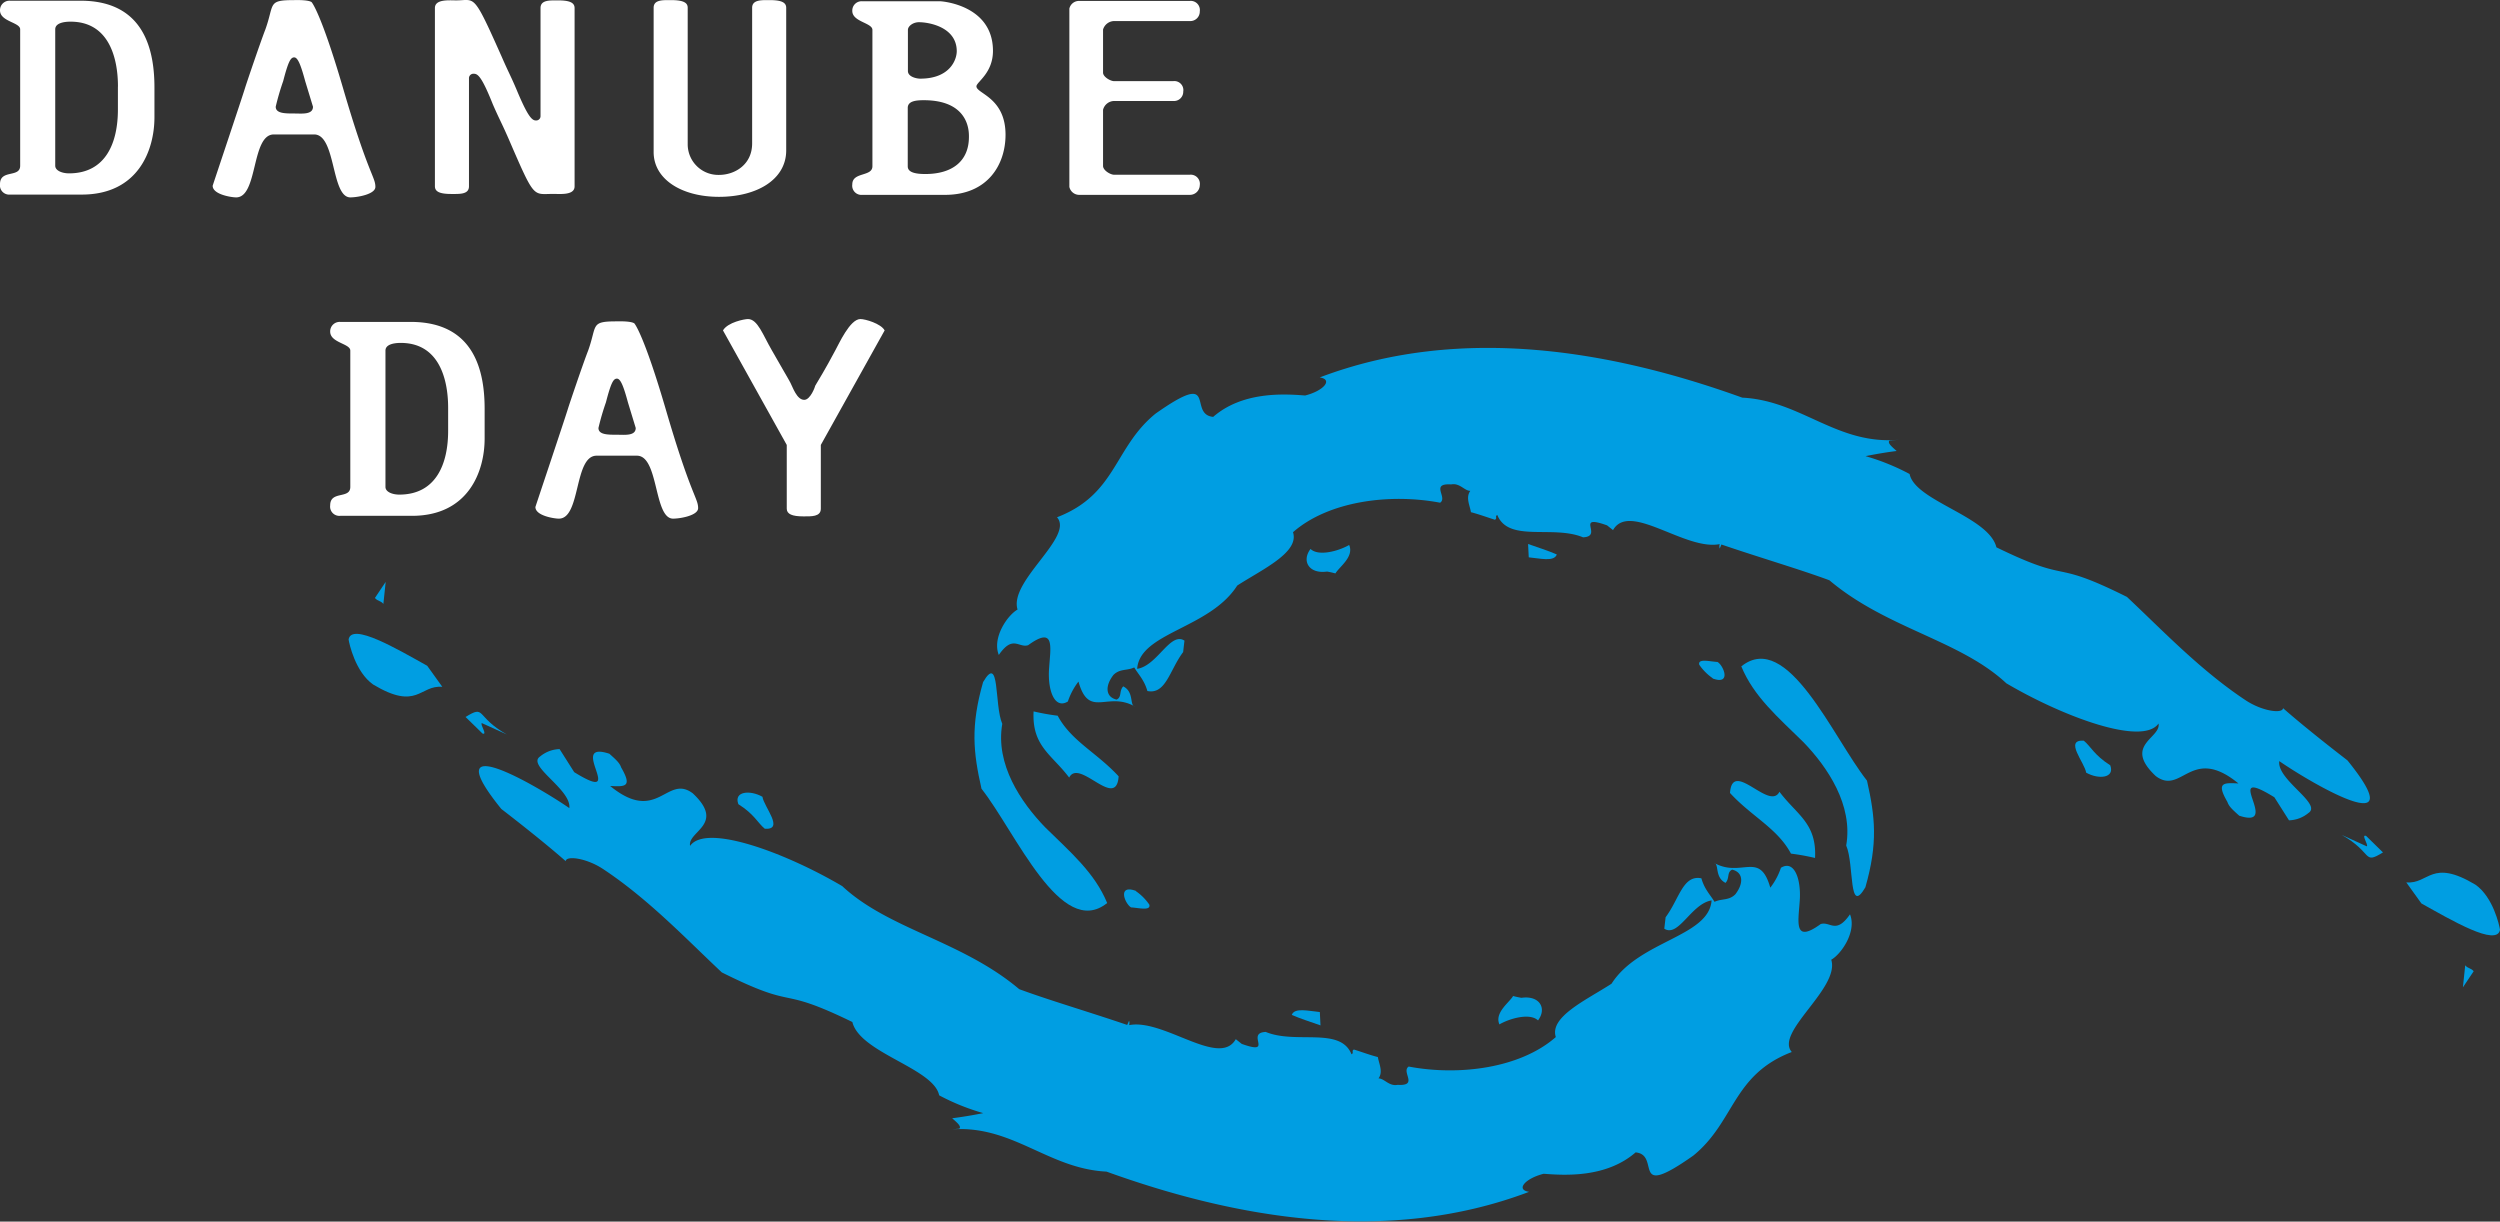
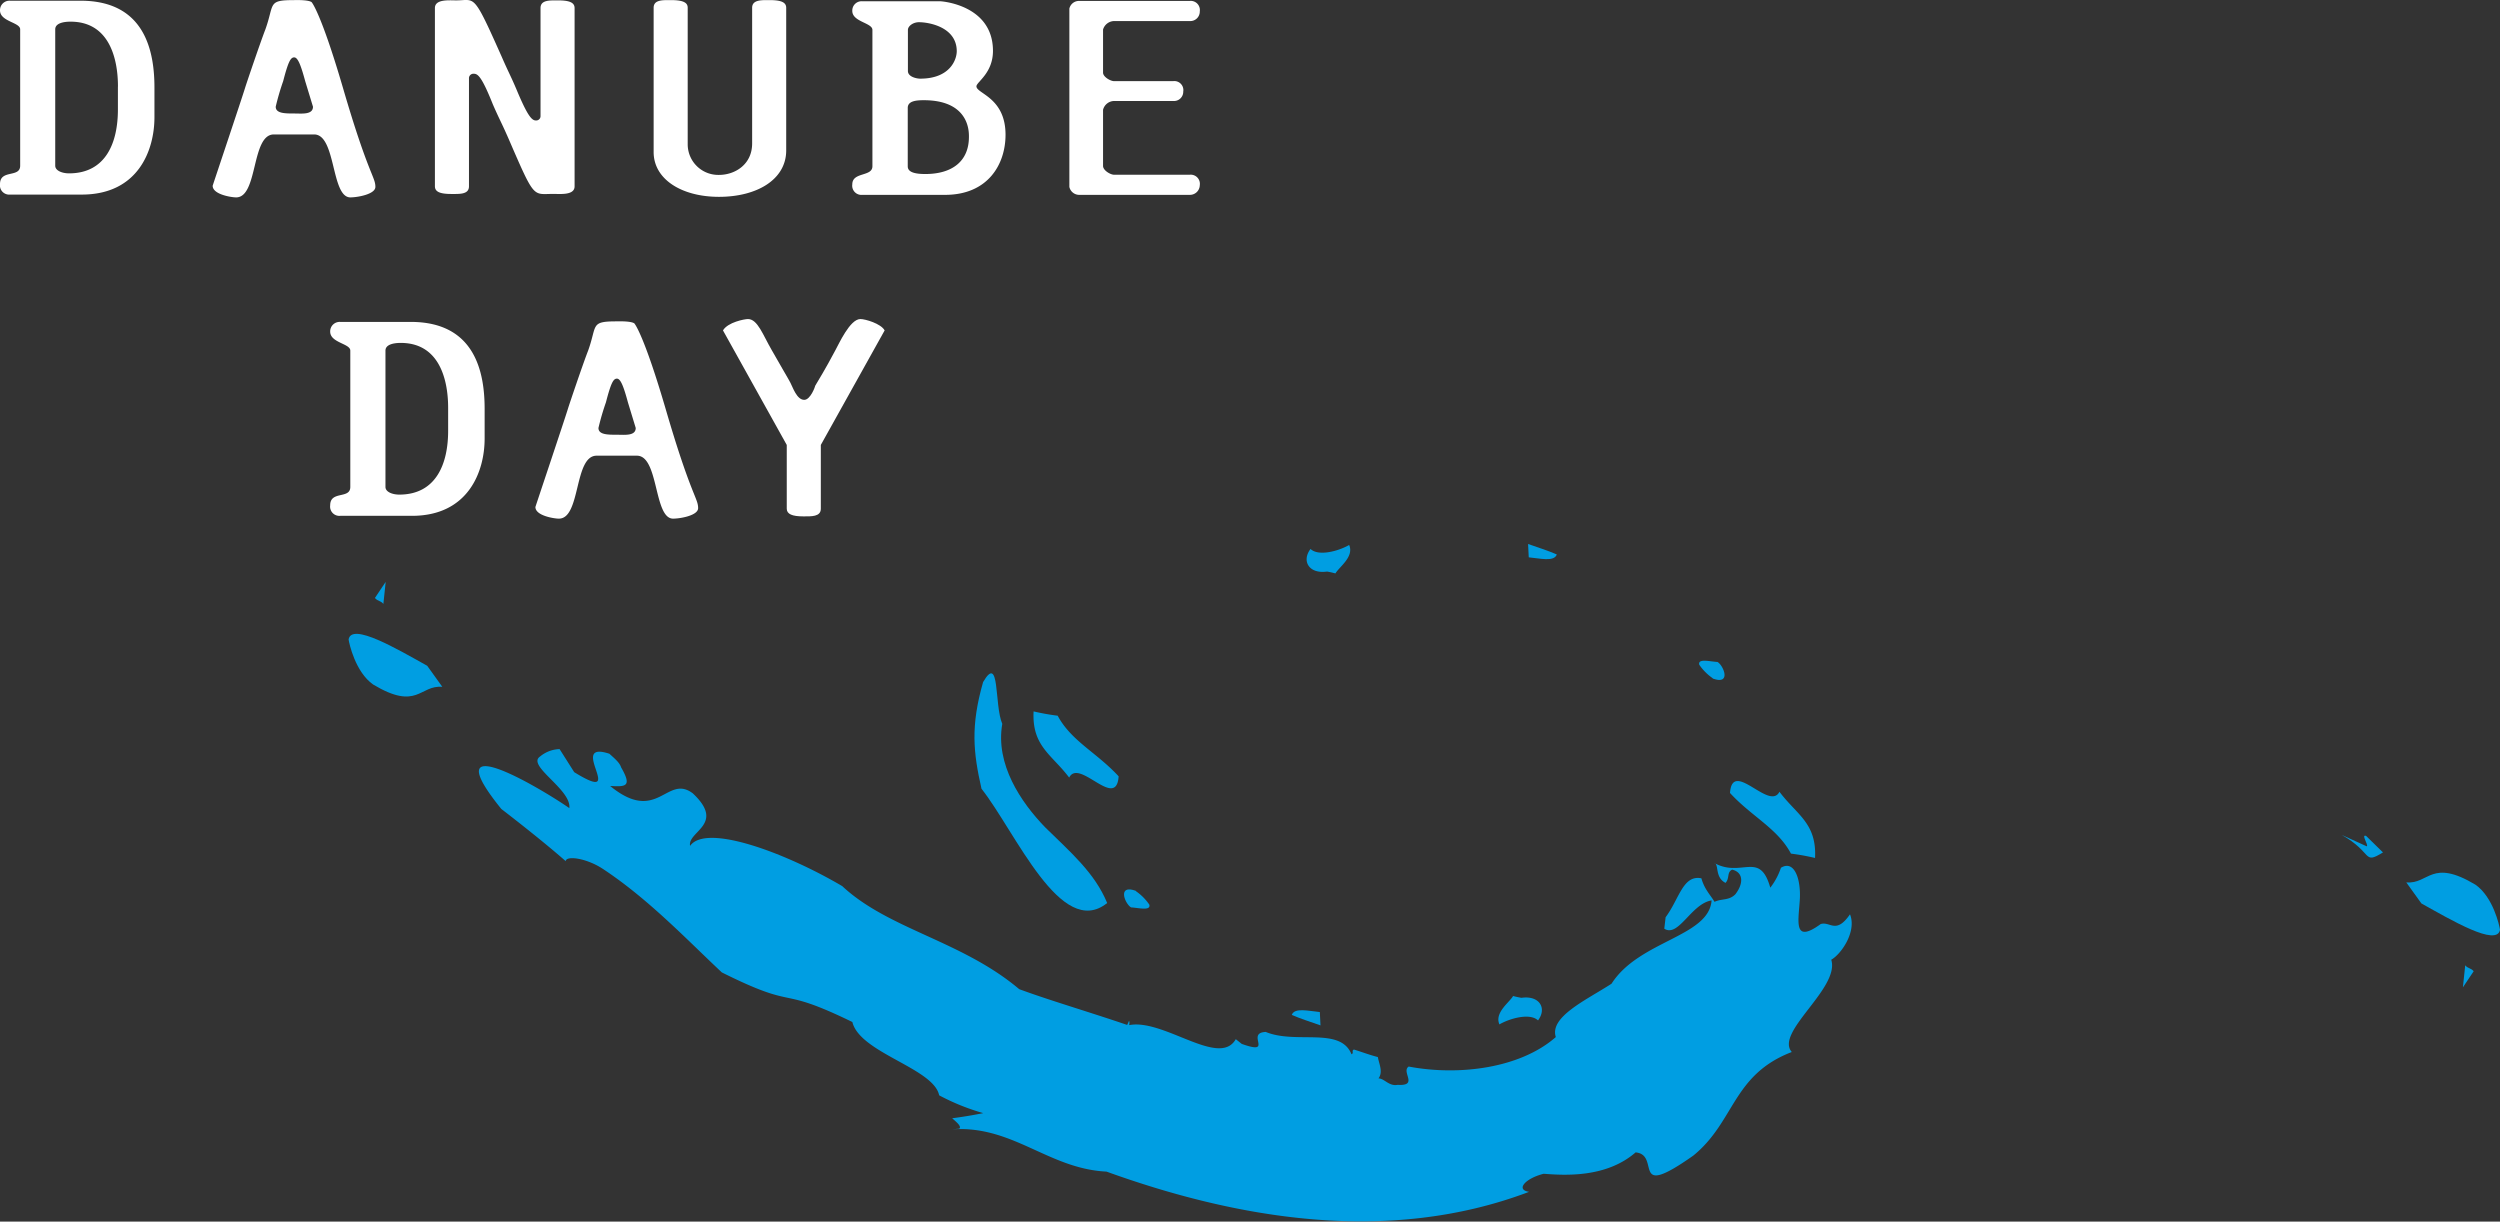
<svg xmlns="http://www.w3.org/2000/svg" id="Ebene_1" data-name="Ebene 1" width="453.54" height="221.62" viewBox="0 0 453.54 221.62">
  <rect x="0" y="0" width="453.54" height="221.62" fill="#333333" stroke="none" />
  <defs>
    <style>.cls-1{fill:#009ee2;}.cls-2{fill:#fff;}</style>
  </defs>
  <title>dday-logo</title>
  <path class="cls-1" d="M643.26,347.32c-8.06-4.83-8.41-.07-12.55-0.42l2.74,3.82c5.39,3,13.73,7.93,14.26,4.77-0.11-.75-1.22-5.9-4.45-8.17h0Z" transform="translate(-194.17 -186.82)" />
  <path class="cls-1" d="M642.92,363c-0.57-.63-1-0.43-1.52-1.06l-0.42,4,1.94-2.9h0Z" transform="translate(-194.17 -186.82)" />
  <path class="cls-1" d="M626.49,341.47l-3.07-3c-1-.37.49,1.66,0.12,1.89L619,338.29c5.76,3.25,3.76,5.46,7.48,3.17h0Z" transform="translate(-194.17 -186.82)" />
-   <path class="cls-1" d="M572.2,321.19c-3.63-.23.18,4,0.43,5.8,2.26,1.28,5.25,1,4.37-1.34-2.91-1.83-3.51-3.41-4.8-4.46h0Z" transform="translate(-194.17 -186.82)" />
-   <path class="cls-1" d="M607.68,324.84c-0.59,3.4,7.83,7.79,5.29,9.46a5.77,5.77,0,0,1-3.54,1.34l-2.65-4.18c-10-6.18,1.51,5.92-6.38,3.34-1.25-1.12-1.87-1.68-2.14-2.49-2.06-3.56-.74-3.5,2-3.36-8.61-7.05-10.25,2.24-15-1.34-6-5.64,1-6.87.5-9.53-2.9,4.13-17.32-1.24-27.61-7.3-8.41-7.85-21.68-9.9-32.1-18.69-5.4-2-12.59-4.1-19.59-6.49l-0.3.73a1.15,1.15,0,0,1,0-.8c-6.26,1.25-16.4-7.79-19.36-2.54l-1.08-.86c-6-2.14-.58,2-4.36,2.17-5.49-2.28-13.52,1-15.56-4.06-0.49.27,0.07,0.6-.43,0.87-1.44-.45-2.91-1-4.35-1.37-0.18-1.19-1-2.67-.11-3.87-1.07,0-1.91-1.48-3.48-1.17-3.86-.24-0.57,2.37-2,3.32-9.24-1.75-20.3-.25-26.69,5.35,1.19,3.68-5.56,6.73-10.12,9.68-5,7.84-17.68,8.5-18.15,15.11,3.68-.58,6-6.79,8.58-5.12l-0.24,2.08c-2.46,3.27-3.13,7.74-6.49,7.06-0.55-2-1.69-3.08-2.38-4.28-1.31.63-2.61,0.19-3.78,1.37-1.55,2-1.44,4,.58,4.47,1-.47.4-1.53,1.2-2.4,2,1,1.14,3.43,2.06,3.62-5-2.78-8.26,2.31-10.18-4.49a12.26,12.26,0,0,0-1.92,3.61c-2.44,1.51-3.73-2.12-3.4-6.12,0.25-3.74,1.11-7.66-3.81-4.09-1.72.55-2.76-1.94-5.32,1.77-1.25-3.14,1.59-7.22,3.4-8.24-1.61-5.17,10.3-13.17,7.16-16.74,10.81-4.16,10.29-12.62,17.86-18.79,11.63-8.2,5.77.12,10.47,0.58,5.3-4.61,12.74-4.19,16.68-3.88,3.35-.84,5.13-2.9,2.65-3.28,26-9.86,53.77-4.59,76.66,3.67,10.75,0.53,17.2,8.71,28.61,7.62l-1.9.17c-0.47.42,0.54,1.21,1.29,1.89-1.91.23-3.82,0.57-5.65,0.93a40.84,40.84,0,0,1,8,3.24c1,4.93,14.37,7.68,15.75,13.3,14.07,6.86,9.43,1.89,23.68,9,6.27,5.87,13.25,13.26,21.52,18.74,3,2,6.73,2.5,6.8,1.44,3.27,2.88,8.13,6.74,11.68,9.47,12.28,15.17-6.56,4.15-12.36.14h0Z" transform="translate(-194.17 -186.82)" />
  <path class="cls-1" d="M438.93,285.69c0.94,2.15-1.84,4-2.49,5.16a14.41,14.41,0,0,0-1.52-.34c-3.28.47-4.66-1.91-3-4.1,1.45,1.39,5.1.38,7-.72h0Z" transform="translate(-194.17 -186.82)" />
  <path class="cls-1" d="M471.51,287.93l-0.12-2.42c1.75,0.63,3.47,1.14,5.21,1.9-0.5,1.39-3.07.7-5.1,0.52h0Z" transform="translate(-194.17 -186.82)" />
  <path class="cls-1" d="M388.13,327.88c-3.15-4.19-6.77-5.67-6.45-12a41.06,41.06,0,0,0,4.37.78c2.45,4.59,7.09,6.69,11.06,11-0.43,6.27-7.23-3.46-9,.28h0Z" transform="translate(-194.17 -186.82)" />
  <path class="cls-1" d="M376,318.14c-1.28,7.32,3.37,14.21,7.76,18.75,4.61,4.53,9,8.25,11.27,13.75-8.38,6.73-16.63-12.92-22.8-20.73-1.49-6.59-2-11.33.29-19.35,3.1-5.31,2,4.17,3.48,7.58h0Z" transform="translate(-194.17 -186.82)" />
  <path class="cls-1" d="M400.24,348.49a9.49,9.49,0,0,1,2.44,2.45c0.29,1.19-2,.56-3.31.5-1.13-.65-2.55-4.25.87-3h0Z" transform="translate(-194.17 -186.82)" />
  <path class="cls-1" d="M261.86,311c8.06,4.83,8.41.07,12.55,0.42l-2.74-3.82c-5.39-3-13.73-7.93-14.26-4.77,0.11,0.74,1.22,5.9,4.45,8.17h0Z" transform="translate(-194.17 -186.82)" />
-   <path class="cls-1" d="M262.2,295.32c0.57,0.63,1,.43,1.52,1.06l0.42-4-1.94,2.9h0Z" transform="translate(-194.17 -186.82)" />
-   <path class="cls-1" d="M278.63,316.89l3.07,3c1,0.37-.49-1.66-0.12-1.89l4.53,2.06c-5.76-3.25-3.76-5.46-7.48-3.17h0Z" transform="translate(-194.17 -186.82)" />
-   <path class="cls-1" d="M332.92,337.17c3.63,0.24-.18-4-0.43-5.8-2.26-1.28-5.25-1-4.37,1.34,2.91,1.83,3.51,3.41,4.8,4.46h0Z" transform="translate(-194.17 -186.82)" />
+   <path class="cls-1" d="M262.2,295.32c0.57,0.63,1,.43,1.52,1.06l0.42-4-1.94,2.9h0" transform="translate(-194.17 -186.82)" />
  <path class="cls-1" d="M297.44,333.52c0.59-3.4-7.83-7.79-5.29-9.46a5.78,5.78,0,0,1,3.54-1.34l2.65,4.18c10,6.18-1.51-5.92,6.38-3.34,1.25,1.12,1.87,1.68,2.14,2.49,2.06,3.56.74,3.5-2,3.36,8.61,7.05,10.25-2.24,15,1.34,6,5.64-1,6.87-.5,9.53,2.9-4.13,17.32,1.24,27.61,7.3,8.41,7.85,21.68,9.9,32.1,18.69,5.4,2,12.58,4.1,19.59,6.49L399,372a1.14,1.14,0,0,1,0,.8c6.26-1.25,16.4,7.79,19.36,2.54l1.08,0.86c6,2.14.58-2,4.36-2.17,5.49,2.28,13.52-1,15.56,4.06,0.49-.27-0.07-0.6.43-0.87,1.44,0.45,2.91,1,4.35,1.37,0.18,1.19,1,2.67.11,3.87,1.07,0,1.91,1.48,3.48,1.17,3.86,0.24.57-2.37,2-3.32,9.24,1.75,20.3.26,26.69-5.35-1.19-3.68,5.56-6.73,10.11-9.68,5-7.84,17.68-8.5,18.15-15.11-3.68.58-6,6.79-8.58,5.13l0.24-2.08c2.46-3.27,3.13-7.74,6.49-7.06,0.55,2,1.69,3.08,2.38,4.27,1.31-.63,2.61-0.19,3.78-1.37,1.55-2,1.44-4-.58-4.47-1,.47-0.41,1.53-1.2,2.4-2-1-1.14-3.43-2.06-3.62,5,2.77,8.26-2.31,10.18,4.49a12.28,12.28,0,0,0,1.93-3.61c2.44-1.51,3.73,2.11,3.4,6.13-0.25,3.73-1.11,7.66,3.81,4.08,1.72-.55,2.76,1.94,5.32-1.77,1.25,3.13-1.59,7.22-3.4,8.24,1.61,5.17-10.3,13.17-7.16,16.74-10.81,4.16-10.29,12.62-17.86,18.79-11.63,8.2-5.77-.12-10.47-0.58-5.3,4.61-12.74,4.19-16.68,3.88-3.35.84-5.14,2.9-2.65,3.28-26,9.86-53.77,4.59-76.66-3.67-10.75-.53-17.2-8.71-28.61-7.62l1.9-.17c0.47-.43-0.54-1.21-1.29-1.89,1.91-.24,3.82-0.57,5.64-0.93a40.64,40.64,0,0,1-8-3.23c-1-4.93-14.37-7.68-15.75-13.3-14.07-6.85-9.43-1.89-23.68-9-6.27-5.87-13.24-13.26-21.52-18.74-3-2-6.73-2.5-6.8-1.44-3.27-2.88-8.13-6.74-11.68-9.47-12.27-15.16,6.56-4.15,12.36-.14h0Z" transform="translate(-194.17 -186.82)" />
  <path class="cls-1" d="M466.19,372.67c-0.94-2.15,1.83-4,2.48-5.16a13.87,13.87,0,0,0,1.52.33c3.28-.47,4.66,1.91,3,4.1-1.45-1.4-5.1-.38-7,0.72h0Z" transform="translate(-194.17 -186.82)" />
  <path class="cls-1" d="M433.61,370.43l0.12,2.41c-1.75-.63-3.47-1.14-5.21-1.9,0.5-1.39,3.07-.7,5.1-0.52h0Z" transform="translate(-194.17 -186.82)" />
  <path class="cls-1" d="M517,330.47c3.15,4.19,6.77,5.67,6.45,12a41.15,41.15,0,0,0-4.37-.79c-2.45-4.59-7.09-6.69-11.06-11,0.43-6.27,7.23,3.46,9-.28h0Z" transform="translate(-194.17 -186.82)" />
-   <path class="cls-1" d="M529.1,340.21c1.28-7.31-3.37-14.21-7.76-18.75-4.61-4.53-9-8.25-11.27-13.75,8.38-6.73,16.63,12.92,22.8,20.73,1.49,6.59,2,11.33-.29,19.35-3.1,5.31-2-4.17-3.48-7.58h0Z" transform="translate(-194.17 -186.82)" />
  <path class="cls-1" d="M504.88,309.86a9.46,9.46,0,0,1-2.44-2.45c-0.29-1.19,2-.56,3.31-0.5,1.13,0.66,2.55,4.25-.87,3h0Z" transform="translate(-194.17 -186.82)" />
  <path class="cls-2" d="M209,222.12H196a1.68,1.68,0,0,1-1.83-1.9c0-2.73,3.66-1.08,3.66-3.34V192.14c0-1.28-3.66-1.39-3.66-3.44a1.72,1.72,0,0,1,1.83-1.75h12.79c11.78,0,13.4,9.31,13.4,15.79v5.35C222.19,214.1,219.22,222.12,209,222.12Zm6.57-19.59c0-5.3-1.69-11.78-8.6-11.78-1.35,0-2.78.31-2.78,1.39v24.74c0,0.92,1.29,1.39,2.5,1.39,6.77,0,8.87-5.71,8.87-11.57v-4.16Z" transform="translate(-194.17 -186.82)" />
  <path class="cls-2" d="M257.73,222.63c-3.52,0-2.57-11.42-6.57-11.42h-7.31c-4.13,0-2.84,11.42-6.84,11.42-0.81,0-4.26-.51-4.26-2.11,0-.05,5.35-16,5.89-17.79,0.27-.88,2.78-8.28,3.66-10.54,1.69-4.68.34-5.35,5.21-5.35,0,0,2.51-.1,3.18.36,0.07,0.05,1.76,2.11,5.69,15.53,4.6,15.79,5.89,16.15,5.89,18C262.26,222.07,259,222.63,257.73,222.63Zm-8.19-21.08c-0.81-3-1.35-4.32-2-4.32s-1.08.77-2,4.32a44.81,44.81,0,0,0-1.35,4.63c0,1.23,1.69,1.23,3.38,1.23,1.35,0,3.38.26,3.38-1.23Z" transform="translate(-194.17 -186.82)" />
  <path class="cls-2" d="M294.55,222c-3.79,0-3.32,1.08-8.19-10.18-1.29-2.93-1.62-3.4-2.78-6.07-2-5-2.71-5.55-3.45-5.55a0.81,0.81,0,0,0-.88.88v19.54c0,1.49-1.69,1.39-3.18,1.39-2,0-3-.36-3-1.39V188.28c0-1.65,2.57-1.39,3.86-1.39,3.52,0,3-1.59,8.26,10.23,1.35,3.09,1.56,3.29,2.71,6,1.89,4.53,2.71,5.55,3.45,5.55a0.78,0.78,0,0,0,.88-0.82V188.28c0-1.49,1.69-1.39,3.18-1.39,2,0,3,.36,3,1.39v32.35C298.41,222.27,295.84,222,294.55,222Z" transform="translate(-194.17 -186.82)" />
  <path class="cls-2" d="M324.6,222.53c-6.7,0-11.85-3.14-11.85-8.13V188.23c0-1.49,1.69-1.39,3.18-1.39,2.5,0,3,.62,3,1.39V213a5.55,5.55,0,0,0,5.69,5.55c2.84,0,6-1.85,6-5.71V188.23c0-1.49,1.76-1.39,3.18-1.39,2,0,3,.36,3,1.39v26C336.72,219.44,331.44,222.53,324.6,222.53Z" transform="translate(-194.17 -186.82)" />
  <path class="cls-2" d="M365.62,222.17h-15a1.67,1.67,0,0,1-1.83-1.9c0-2.31,3.65-1.34,3.65-3.29V192.24c0-1.29-3.65-1.44-3.65-3.44a1.69,1.69,0,0,1,1.83-1.75h14.15c0.14,0,9.54.62,9.54,9,0,4.06-3,5.66-3,6.43,0,1.34,5.28,2,5.28,8.79C376.59,216.62,373.41,222.17,365.62,222.17Zm-4.74-31.32c-1.08,0-2,.72-2,1.39v7.46c0,1.08,1.62,1.39,2.23,1.39,5.35,0,6.63-3.39,6.63-5C367.72,191.73,362.71,190.85,360.88,190.85ZM361.76,205c-1.42,0-2.91.15-2.91,1.39V217c0,0.82.75,1.39,3.18,1.39,4.87,0,7.92-2.31,7.92-6.74C370,208.64,368.33,205,361.76,205Z" transform="translate(-194.17 -186.82)" />
  <path class="cls-2" d="M410,222.17h-20a1.83,1.83,0,0,1-1.83-1.44V188.38a1.79,1.79,0,0,1,1.83-1.39h20a1.66,1.66,0,0,1,1.83,1.9,1.72,1.72,0,0,1-1.83,1.75H396.28a2.15,2.15,0,0,0-2,1.54V200c0,0.77,1.35,1.54,2,1.54H407a1.64,1.64,0,0,1,1.83,1.9,1.68,1.68,0,0,1-1.83,1.7H396.28a2.12,2.12,0,0,0-2,1.6v10.18c0,0.82,1.35,1.6,2,1.6H410a1.66,1.66,0,0,1,1.83,1.9A1.79,1.79,0,0,1,410,222.17Z" transform="translate(-194.17 -186.82)" />
  <path class="cls-2" d="M268.9,280.4h-13a1.68,1.68,0,0,1-1.83-1.9c0-2.73,3.65-1.08,3.65-3.34V250.42c0-1.29-3.65-1.39-3.65-3.45a1.72,1.72,0,0,1,1.83-1.75h12.79c11.78,0,13.4,9.31,13.4,15.79v5.35C282.1,272.38,279.12,280.4,268.9,280.4Zm6.57-19.59c0-5.3-1.69-11.78-8.6-11.78-1.35,0-2.77.31-2.77,1.39v24.74c0,0.92,1.29,1.39,2.5,1.39,6.77,0,8.87-5.71,8.87-11.57v-4.16Z" transform="translate(-194.17 -186.82)" />
  <path class="cls-2" d="M316.28,280.91c-3.52,0-2.57-11.42-6.56-11.42H302.4c-4.13,0-2.84,11.42-6.84,11.42-0.81,0-4.26-.51-4.26-2.11,0-.05,5.35-16,5.89-17.79,0.27-.88,2.77-8.28,3.66-10.54,1.69-4.68.34-5.35,5.21-5.35,0,0,2.5-.1,3.18.36,0.07,0.05,1.76,2.11,5.69,15.53,4.6,15.79,5.89,16.15,5.89,18C320.81,280.35,317.56,280.91,316.28,280.91Zm-8.19-21.08c-0.81-3-1.35-4.32-2-4.32s-1.08.77-2,4.32a44.53,44.53,0,0,0-1.35,4.63c0,1.23,1.69,1.23,3.38,1.23,1.35,0,3.38.26,3.38-1.23Z" transform="translate(-194.17 -186.82)" />
  <path class="cls-2" d="M343.08,267.54v11.57c0,1.49-1.76,1.39-3.18,1.39-2,0-3-.41-3-1.39V267.54l-11.57-20.78c0.88-1.49,3.93-2.06,4.53-2.06,1.76,0,2.71,2.88,4.33,5.66,1.15,2.06,3.25,5.6,3.38,5.91,0.41,0.77,1.15,3.09,2.5,3.09,1.15,0,2-2.47,2-2.57,0.68-1.18,1.69-2.73,3.65-6.43,0.61-1.08,2.64-5.66,4.54-5.66,0.88,0,3.72.82,4.4,2.06Z" transform="translate(-194.17 -186.82)" />
</svg>